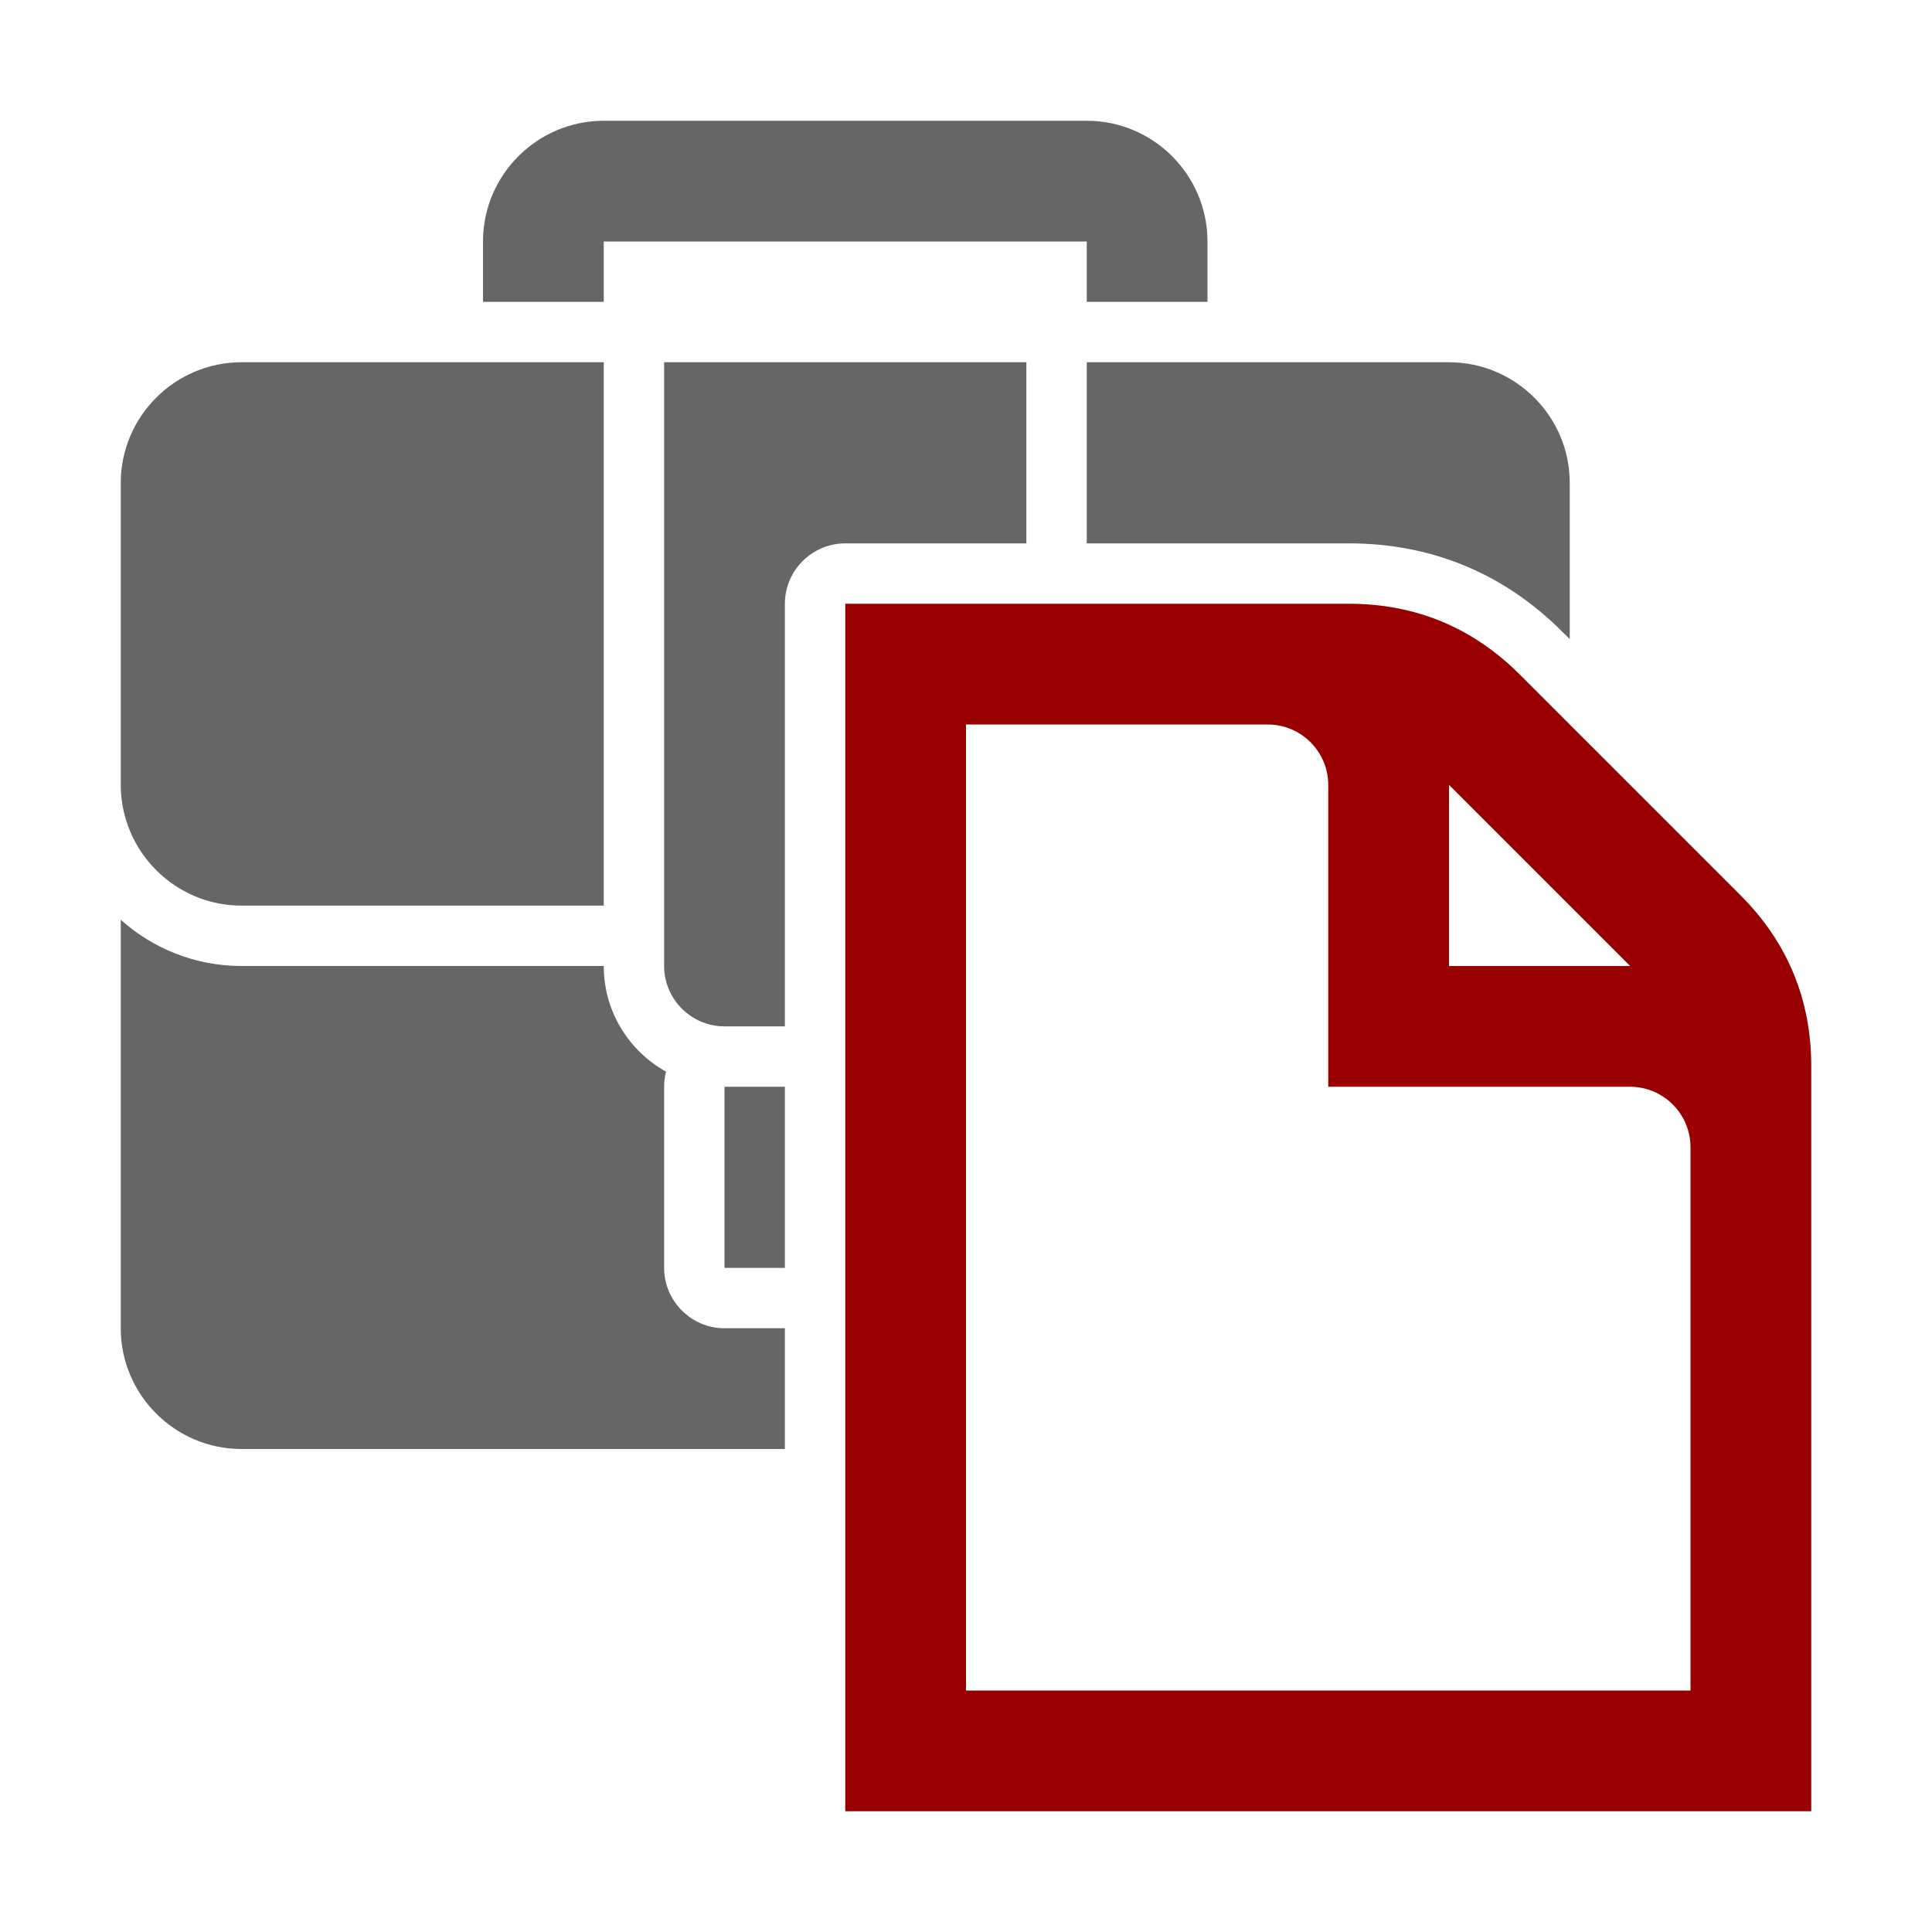
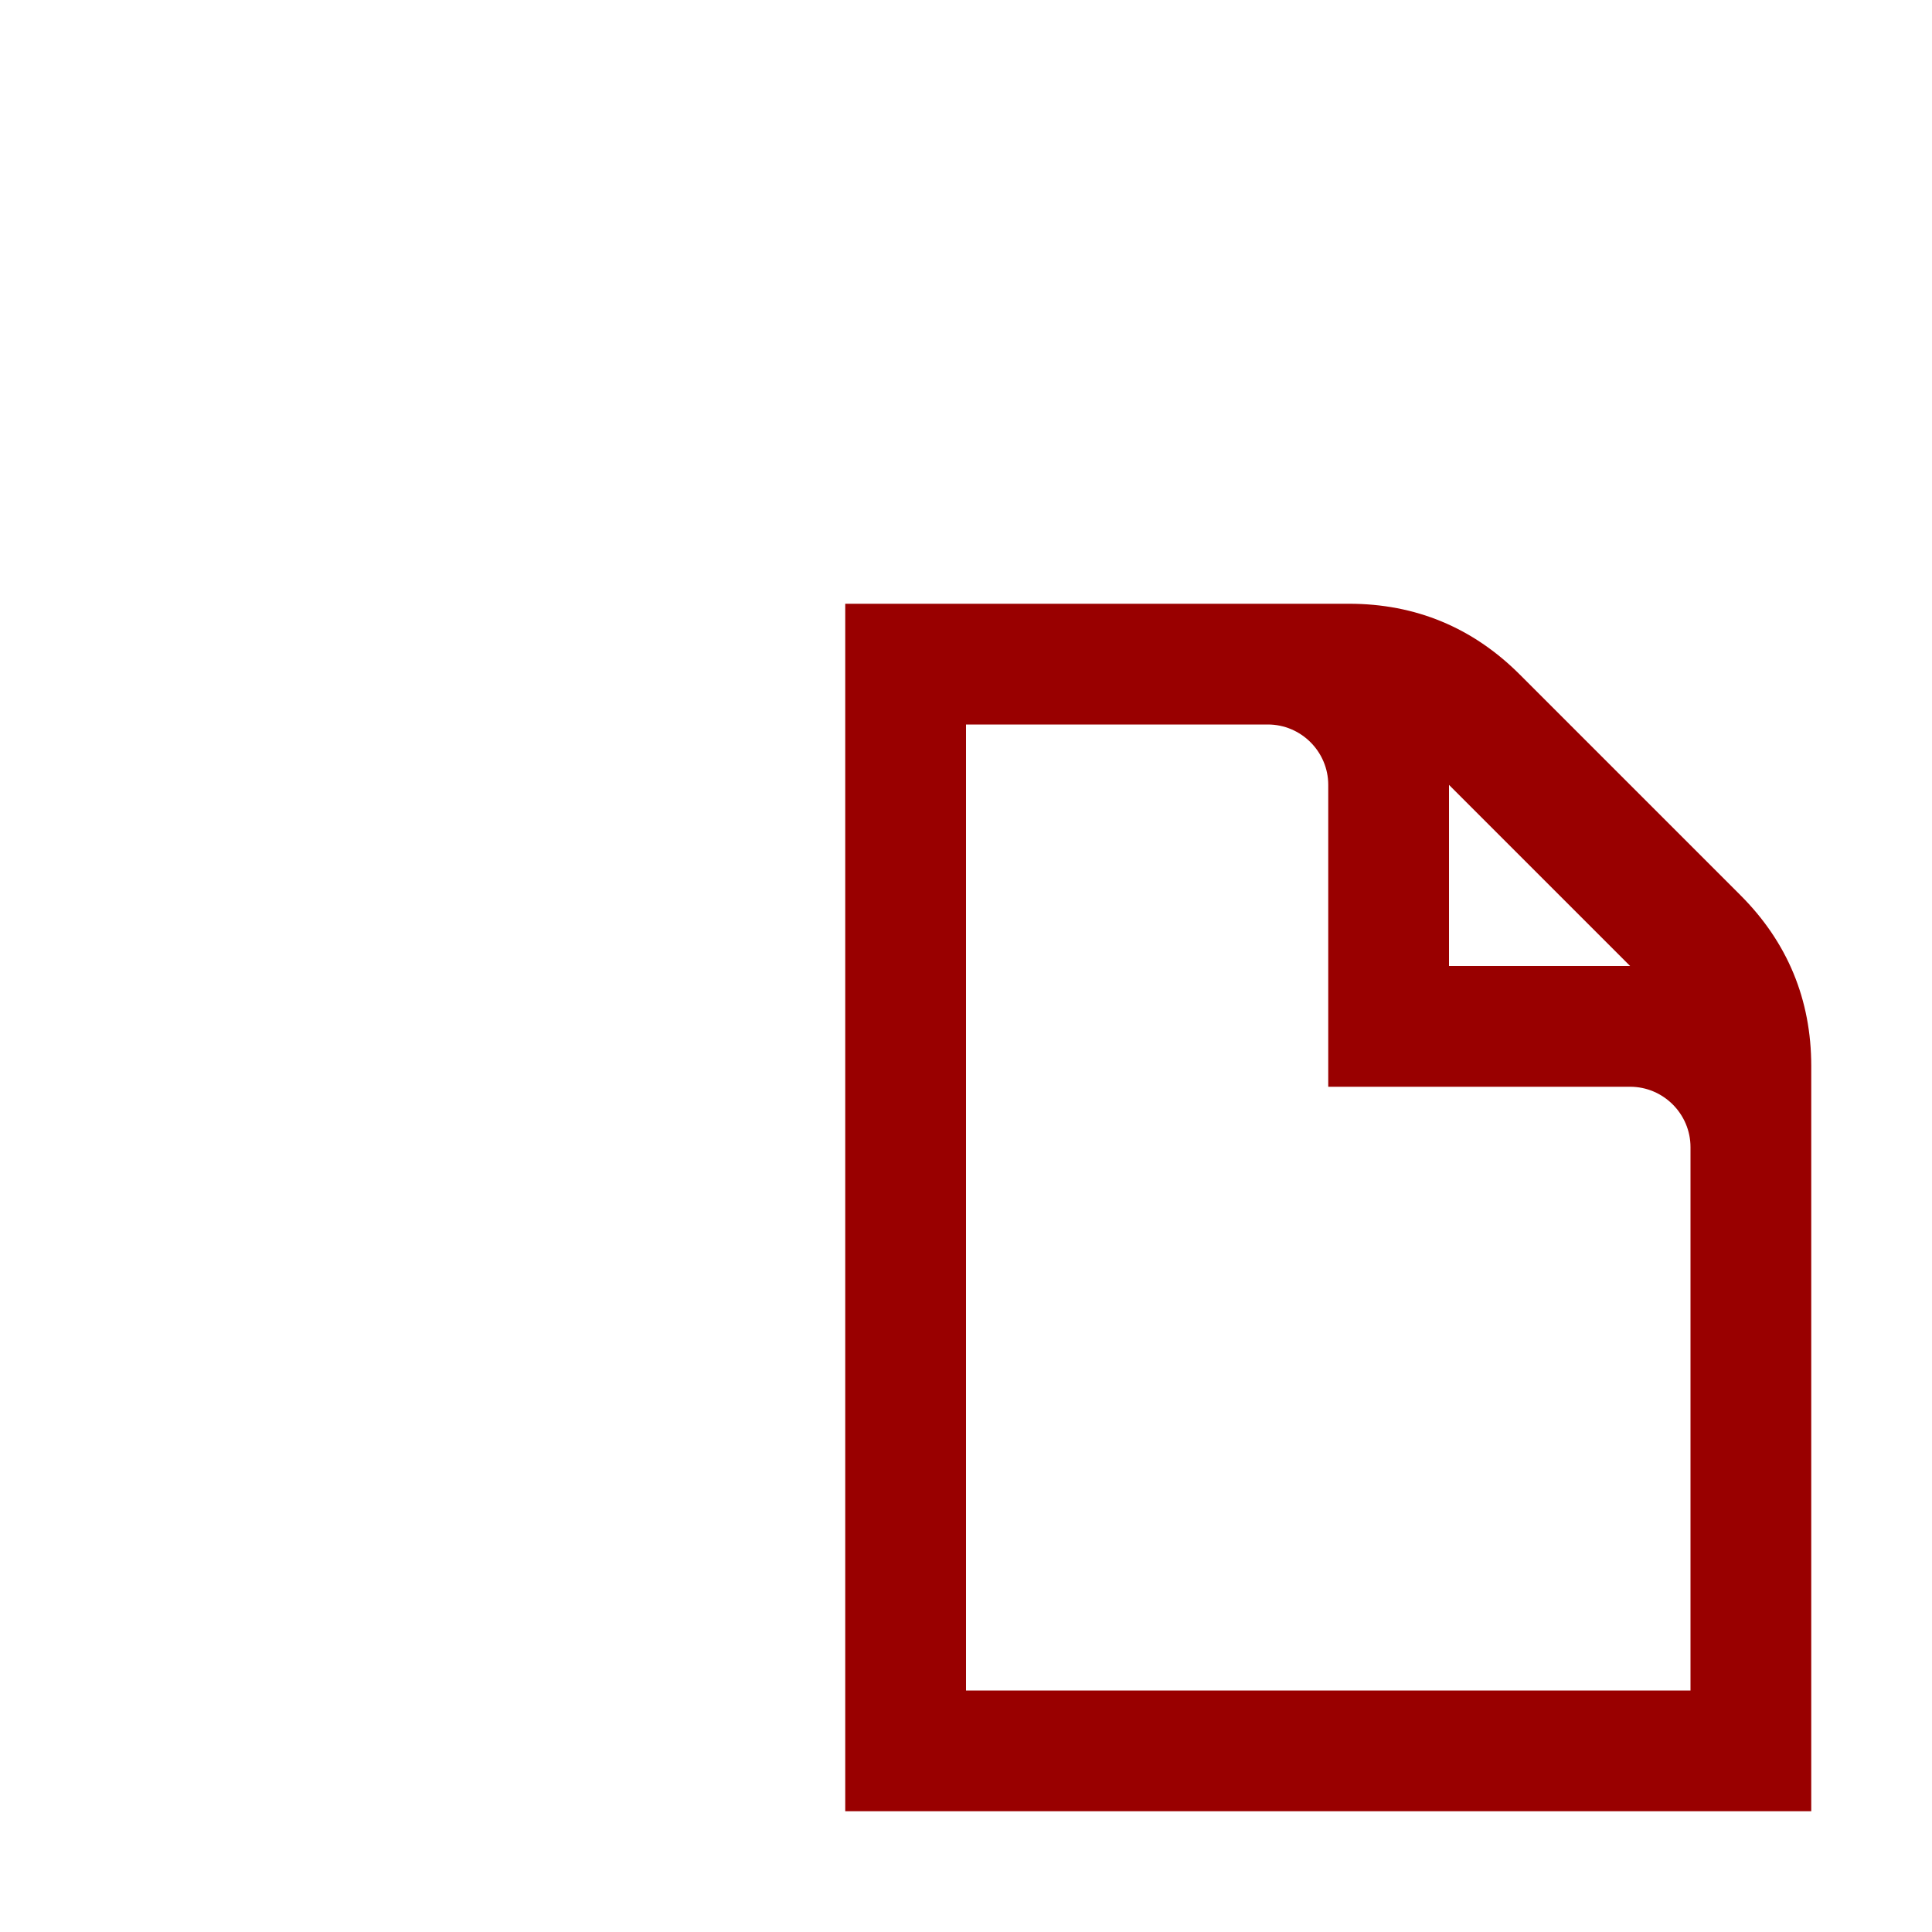
<svg xmlns="http://www.w3.org/2000/svg" version="1.0" id="Layer_1" image-rendering="optimizeQuality" shape-rendering="geometricPrecision" text-rendering="geometricPrecision" x="0px" y="0px" width="1024px" height="1024px" viewBox="0 0 1024 1024" enable-background="new 0 0 1024 1024" xml:space="preserve">
  <title>briefcase2_document icon</title>
  <desc>briefcase2_document icon from the IconExperience.com O-Collection. Copyright by INCORS GmbH (www.incors.com).</desc>
  <path id="curve3" fill="#990000" d="M448,320h267c35.2,0,65.6,12.6,90.5,37.5l117,117c24.9,24.9,37.5,55.3,37.5,90.5v395H448V320z   M512,384v512h384V608c0-17.6-14.4-32-32-32H704V416c0-17.6-14.4-32-32-32H512z M768,416v96h96L768,416z" />
-   <path id="curve2" fill="#666666" d="M384,576h32v96h-32V576z" />
-   <path id="curve1" fill="#666666" d="M128,192h192v288H128c-35.2,0-63.9-28.7-64-63.9V256C64,220.7,92.8,192,128,192z M576,192h192  c35.2,0,64,28.7,64,63.9v82.8l-3.9-3.8C797.2,303.9,758.7,288,715,288H576V192z M416,768H128c-35.2,0-64-28.7-64-64V487.5  c17,15.2,39.4,24.5,64,24.5h192c0,24.1,13.3,45,33,56c-0.6,2.5-1,5.2-1,8v96c0,17.6,14.4,32,32,32h32V768z M352,192h192v96h-96  c-17.6,0-32,14.4-32,32v224h-32c-17.6,0-32-14.4-32-32V192z" />
-   <path id="curve0" fill="#666666" d="M320,64h256c35.3,0,64,28.8,64,64v32h-64v-32H320v32h-64v-32C256,92.7,284.8,64,320,64z" />
</svg>